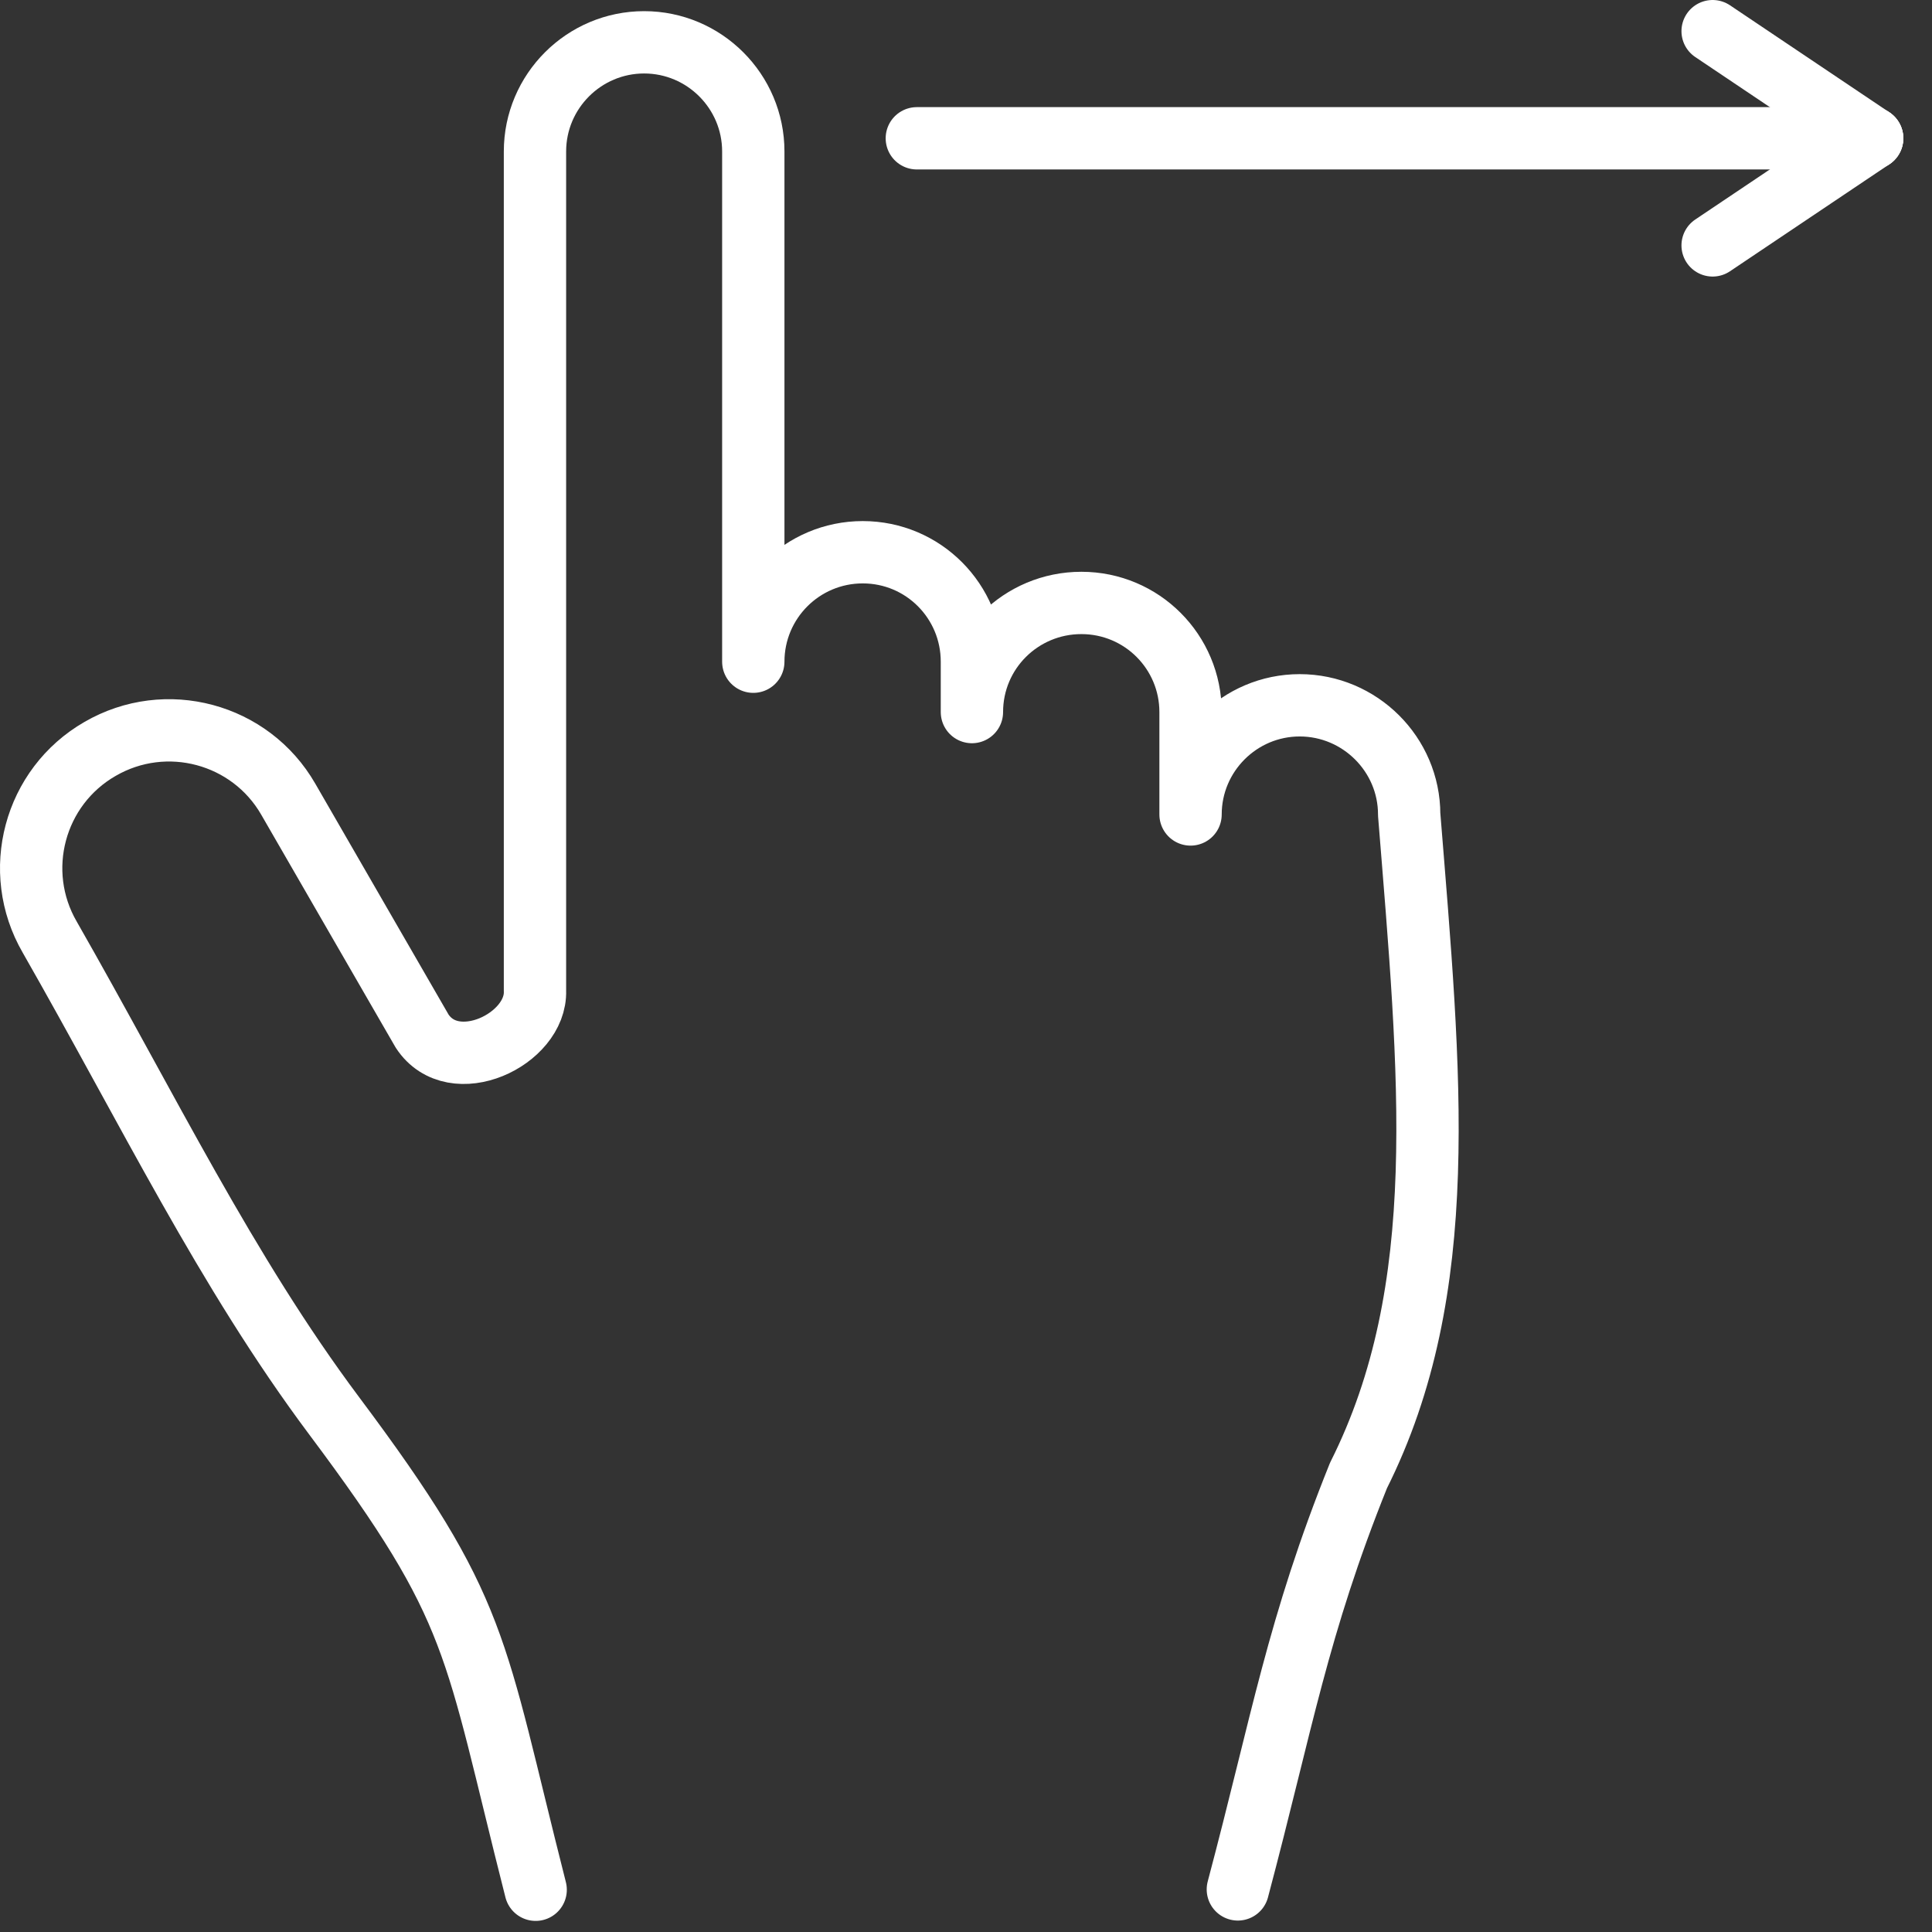
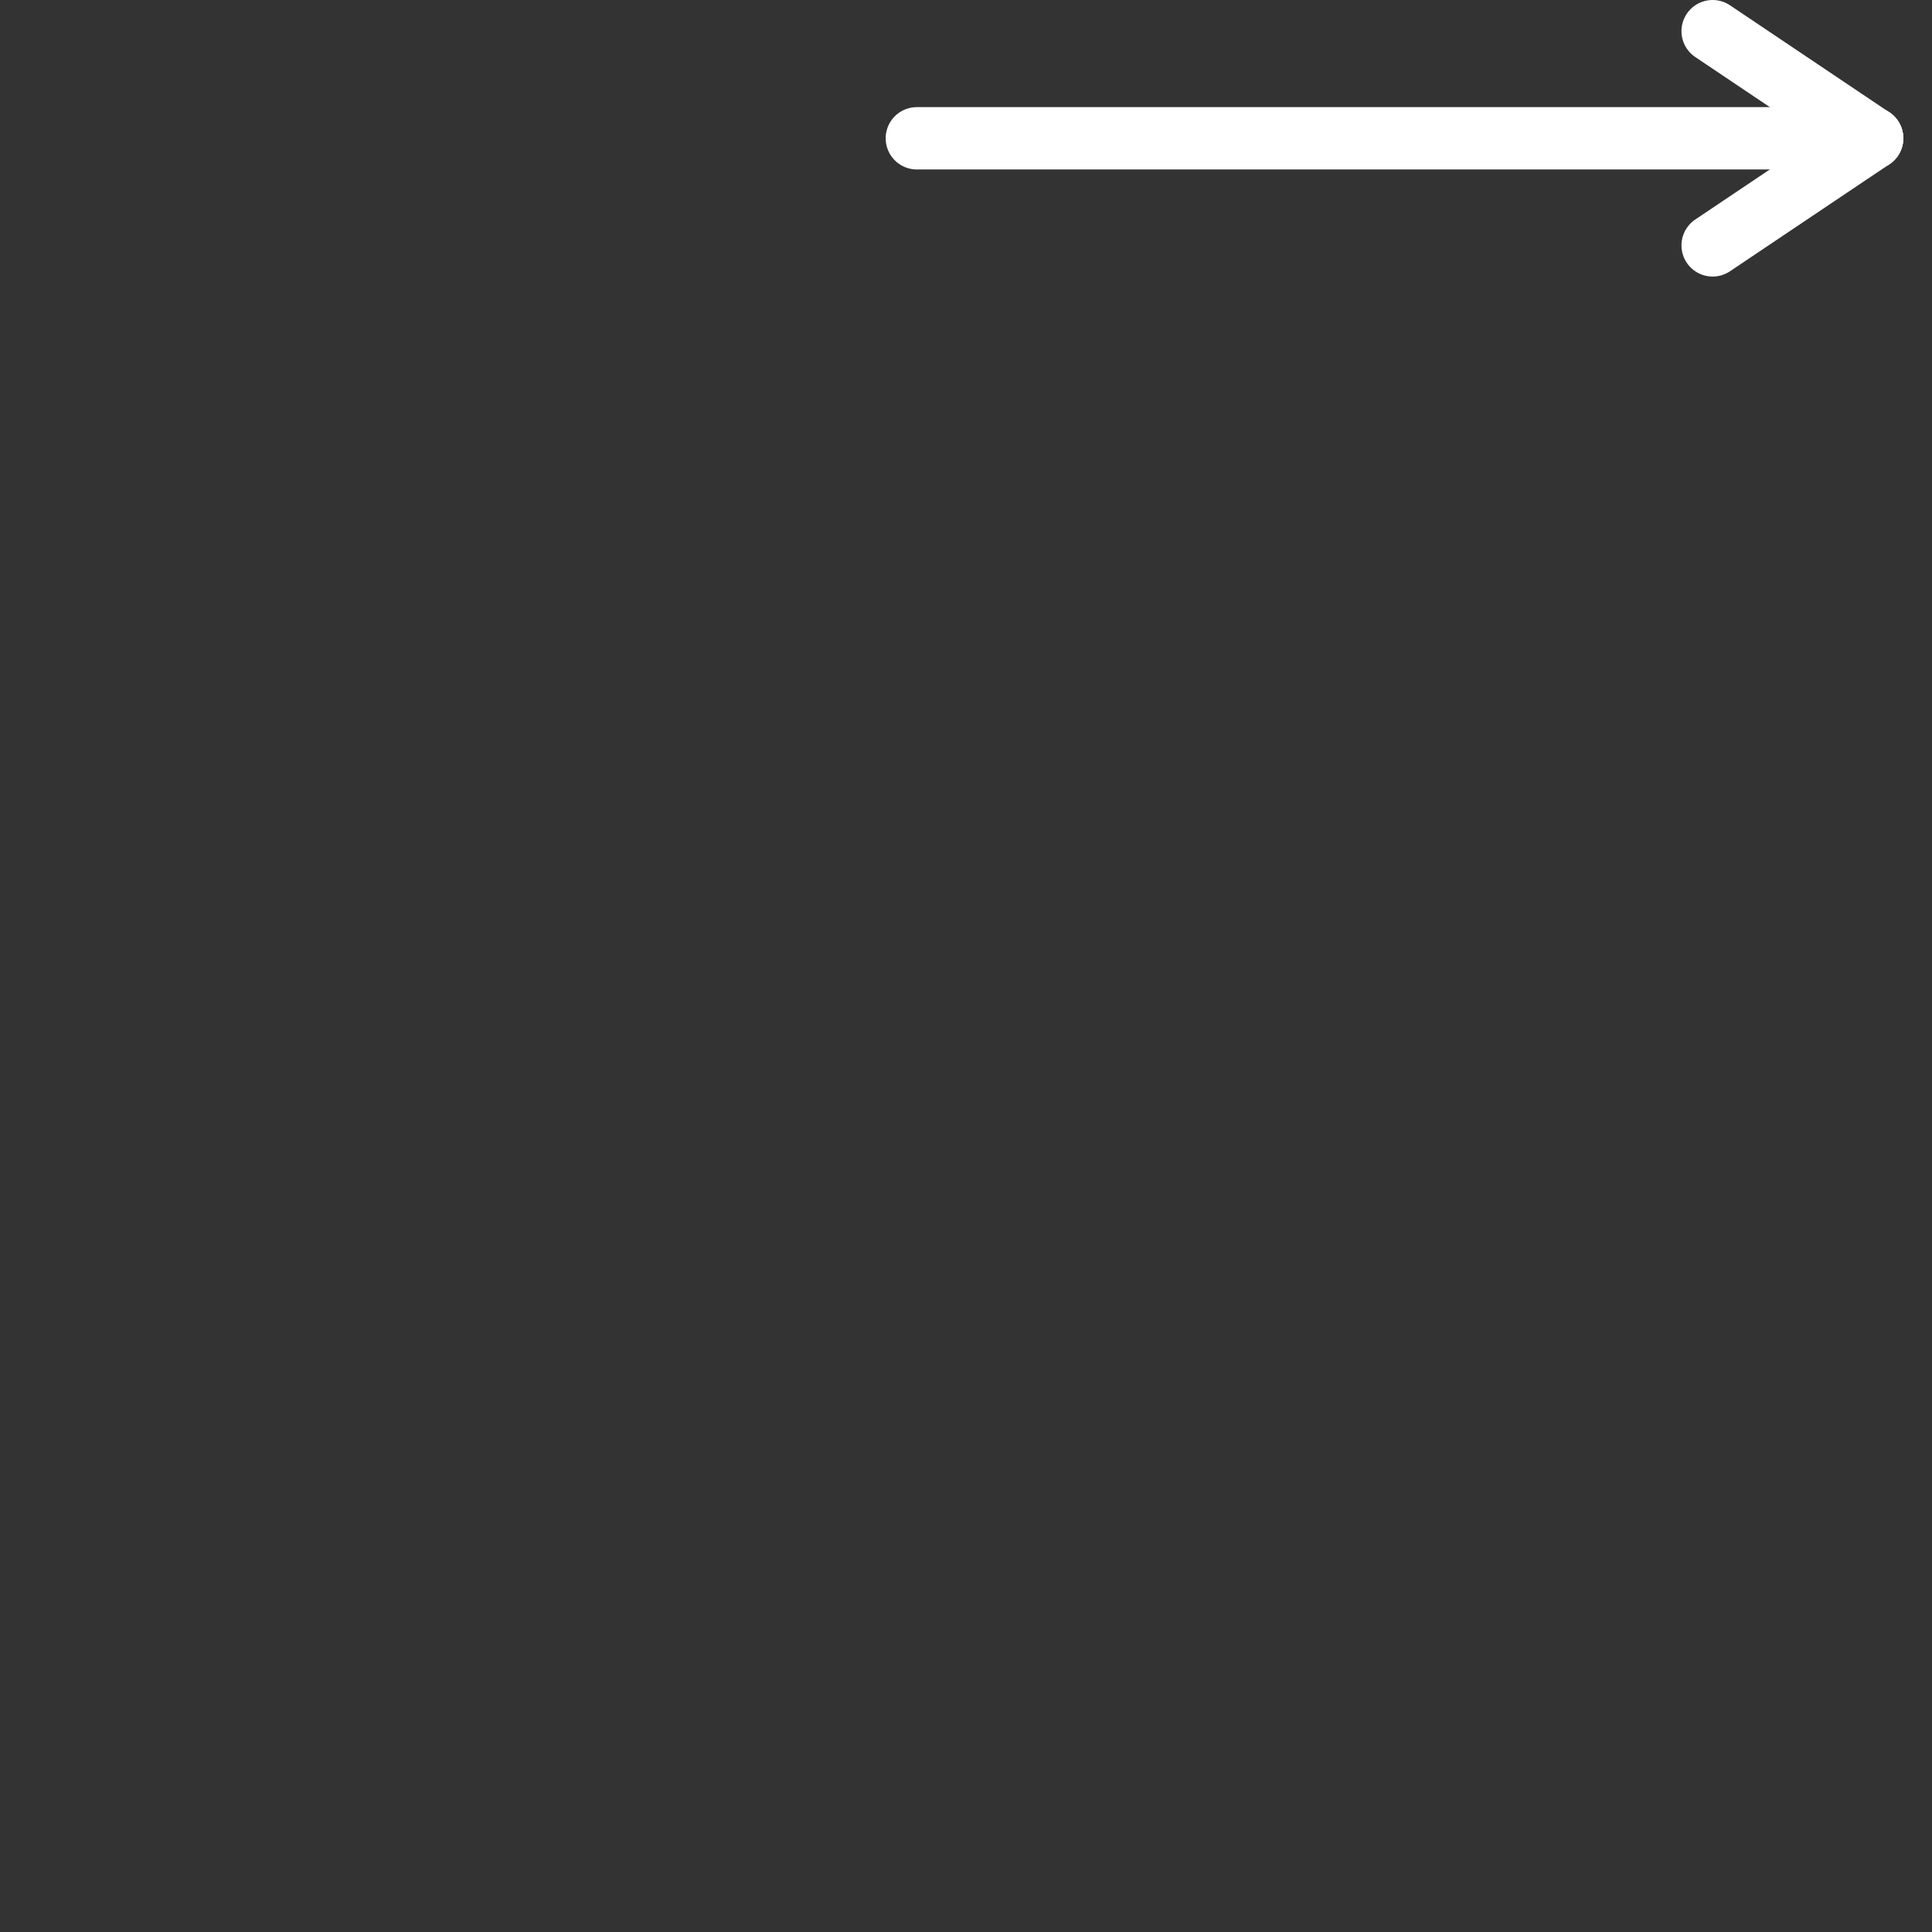
<svg xmlns="http://www.w3.org/2000/svg" width="62" height="62" viewBox="0 0 62 62" fill="none">
  <rect x="0" y="0" width="62" height="62" fill="#333333" stroke="none" />
  <path d="M60.079 4.438H29.422" stroke="white" stroke-width="2" stroke-linecap="round" stroke-linejoin="round" />
  <path d="M60.079 4.438L54.96 1" stroke="white" stroke-width="2" stroke-linecap="round" stroke-linejoin="round" />
  <path d="M60.079 4.438L54.96 7.875" stroke="white" stroke-width="2" stroke-linecap="round" stroke-linejoin="round" />
-   <path d="M17.19 60.644C15.173 52.717 15.433 51.73 10.727 45.44C7.256 40.799 4.762 35.615 1.596 30.074C0.37 27.959 1.097 25.248 3.212 24.033C5.326 22.808 8.037 23.535 9.252 25.649C10.683 28.133 12.115 30.605 13.546 33.088C14.555 34.628 17.222 33.359 17.168 31.798V4.861C17.168 2.93 18.741 1.358 20.671 1.358C22.601 1.358 24.174 2.93 24.174 4.861V21.235C24.174 19.294 25.746 17.722 27.687 17.722C29.628 17.722 31.19 19.294 31.19 21.235V22.851C31.19 20.91 32.762 19.349 34.703 19.349C36.645 19.349 38.206 20.921 38.206 22.851V26.137C38.206 24.207 39.779 22.634 41.709 22.634C43.639 22.634 45.222 24.207 45.222 26.137C45.895 34.509 46.6 41.363 43.596 47.349C41.633 52.229 41.156 55.243 39.724 60.633" stroke="white" stroke-width="2" stroke-linecap="round" stroke-linejoin="round" />
</svg>